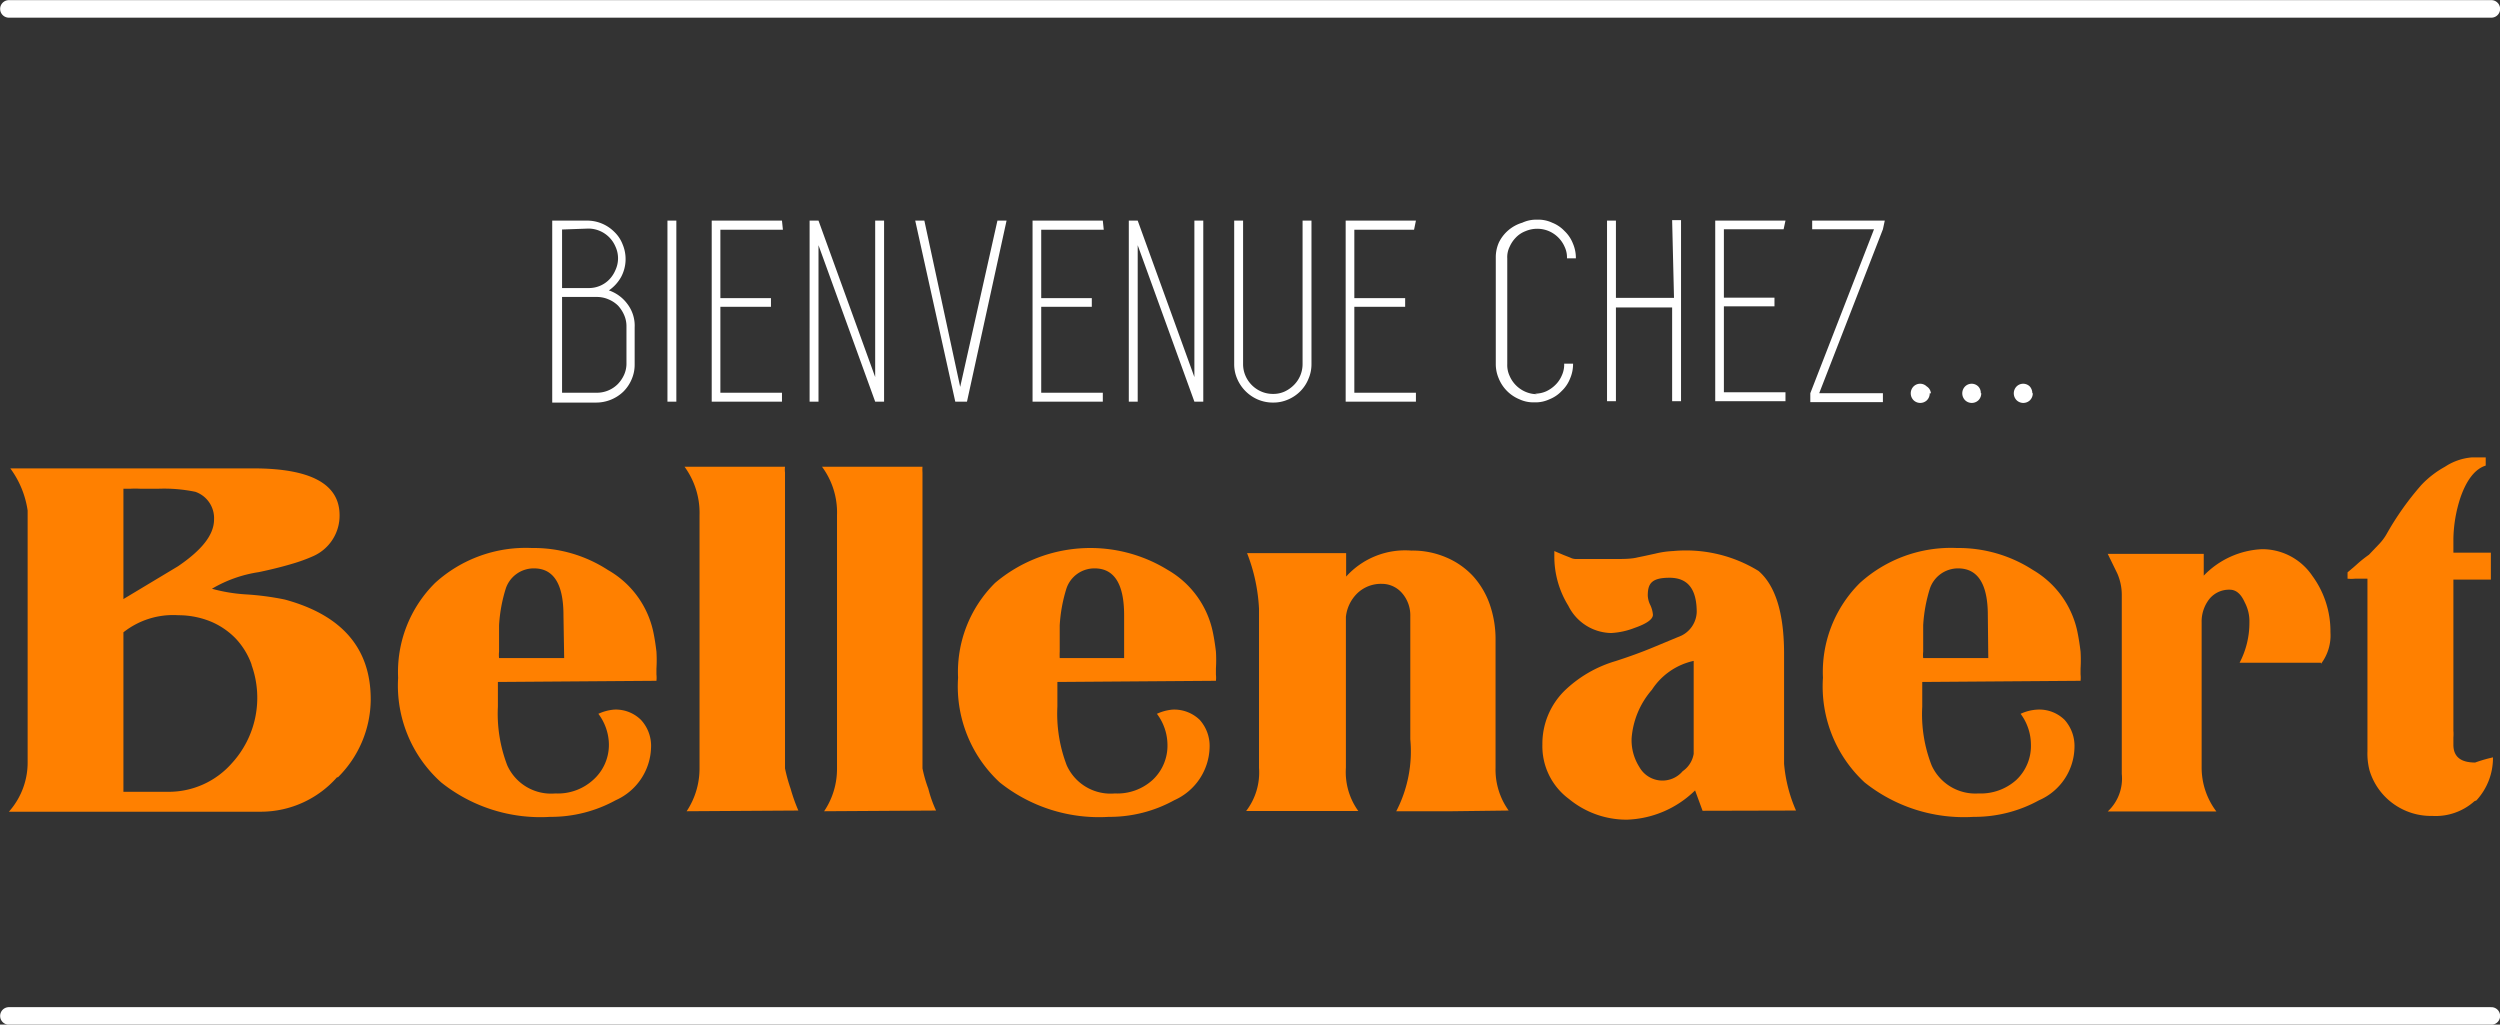
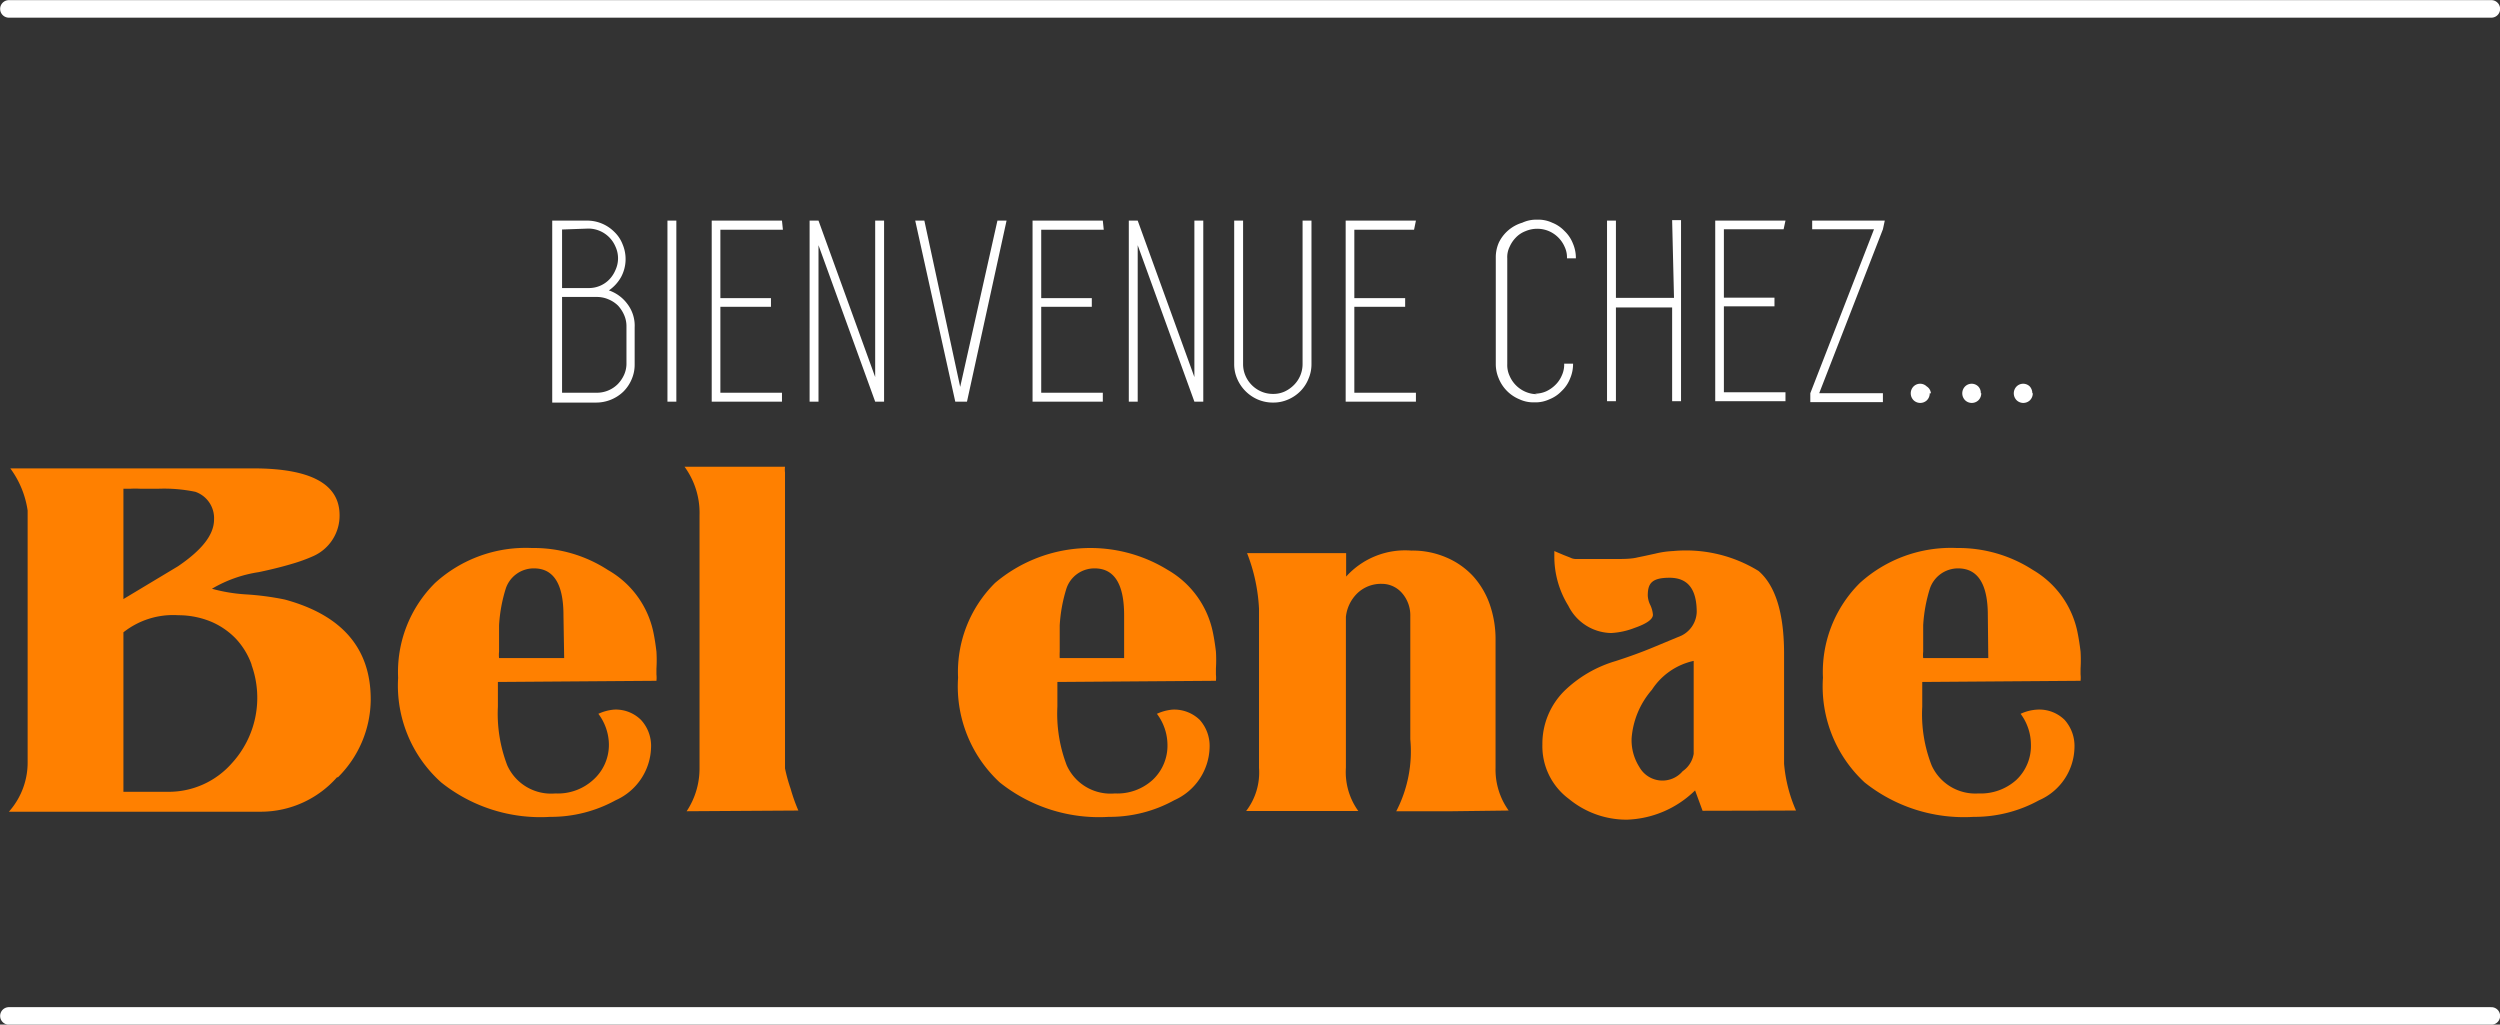
<svg xmlns="http://www.w3.org/2000/svg" viewBox="0 0 106.75 43.75">
  <rect x="0" y="0" width="106.75" height="43.75" fill="#333333" stroke="none" />
  <defs>
    <style>.cls-1{fill:#fff;}.cls-2{fill:#ff8000;}.cls-3{fill:none;stroke:#fff;stroke-linecap:round;stroke-width:0.75px;}</style>
  </defs>
  <g id="Calque_2" data-name="Calque 2">
    <g id="Calque_1-2" data-name="Calque 1">
      <g id="Groupe_710" data-name="Groupe 710">
        <g id="Groupe_311" data-name="Groupe 311">
          <path id="Tracé_1122" data-name="Tracé 1122" class="cls-1" d="M26,12.4a1.64,1.64,0,0,1,.79.58,1.53,1.53,0,0,1,.31,1v1.58a1.56,1.56,0,0,1-.13.64,1.64,1.64,0,0,1-.35.52,1.68,1.68,0,0,1-1.16.47H23.58V9.42h1.49a1.64,1.64,0,0,1,1.16.48,1.45,1.45,0,0,1,.35.52,1.62,1.62,0,0,1-.06,1.41A1.7,1.7,0,0,1,26,12.4ZM24,9.8v2.5h1.15a1.21,1.21,0,0,0,.87-.37,1.31,1.31,0,0,0,.26-.4,1.19,1.19,0,0,0,0-1,1.26,1.26,0,0,0-1.16-.77Zm2.75,4.13a1.18,1.18,0,0,0-.1-.48,1.45,1.45,0,0,0-.26-.4,1.27,1.27,0,0,0-.39-.26,1.25,1.25,0,0,0-.5-.11H24v4.09h1.48a1.26,1.26,0,0,0,.9-.37,1.41,1.41,0,0,0,.27-.4,1.16,1.16,0,0,0,.1-.49Zm2.13,3.22h-.38V9.42h.38Zm4.55-7.34H30.76v2.92h2.16v.37H30.76v3.67h2.63v.38h-3V9.42h3Zm3.94-.39h.38v7.73h-.38l-2.42-6.68v6.68h-.38V9.42h.38l2.42,6.68Zm5.22,0h.39l-1.69,7.73h-.5L39.08,9.42h.39L41,16.52Zm4.54.39H44.46v2.92h2.16v.37H44.46v3.67h2.63v.38h-3V9.42h3ZM51,9.42h.38v7.73H51l-2.42-6.68v6.68h-.38V9.42h.38L51,16.1Zm5,0v6.12a1.56,1.56,0,0,1-.13.64,1.58,1.58,0,0,1-.35.53,1.64,1.64,0,0,1-.52.35,1.56,1.56,0,0,1-.64.13,1.64,1.64,0,0,1-.65-.13,1.68,1.68,0,0,1-.88-.88,1.56,1.56,0,0,1-.13-.64V9.42h.38v6.12a1.24,1.24,0,0,0,.1.5,1.29,1.29,0,0,0,.68.68,1.24,1.24,0,0,0,.5.1,1.16,1.16,0,0,0,.49-.1,1.38,1.38,0,0,0,.4-.28,1.26,1.26,0,0,0,.37-.9V9.42Zm4.38.39H57.83v2.92H60v.37H57.83v3.67h2.63v.38h-3V9.42h3Zm5.15,7a1.19,1.19,0,0,0,.49-.1,1.38,1.38,0,0,0,.4-.28,1.23,1.23,0,0,0,.27-.4,1.09,1.09,0,0,0,.1-.5h.38a1.56,1.56,0,0,1-.13.64,1.47,1.47,0,0,1-.36.53,1.45,1.45,0,0,1-.52.35,1.39,1.39,0,0,1-.64.13,1.41,1.41,0,0,1-.64-.13,1.62,1.62,0,0,1-.88-.88,1.56,1.56,0,0,1-.13-.64V11a1.56,1.56,0,0,1,.13-.64A1.62,1.62,0,0,1,65,9.51a1.41,1.41,0,0,1,.64-.13,1.39,1.39,0,0,1,.64.13,1.45,1.45,0,0,1,.52.35,1.47,1.47,0,0,1,.36.53,1.56,1.56,0,0,1,.13.64h-.38a1.05,1.05,0,0,0-.1-.49,1.29,1.29,0,0,0-.67-.67,1.28,1.28,0,0,0-1,0,1.13,1.13,0,0,0-.41.27,1.34,1.34,0,0,0-.27.4,1,1,0,0,0-.1.49v4.52a1.09,1.09,0,0,0,.1.5,1.29,1.29,0,0,0,.68.68,1.21,1.21,0,0,0,.5.1Zm5.87-7.41h.38v7.73h-.38v-4H69v4h-.38V9.42H69v3.3h2.48Zm4.76.39H73.61v2.92h2.16v.37H73.61v3.67h2.63v.38h-3V9.42h3Zm4.24,0-2.72,7h2.72v.38h-3.1v-.38l2.72-7H77.38V9.42h3.1Zm2,7a.42.42,0,0,1-.12.3.41.41,0,0,1-.57,0h0a.42.42,0,0,1,0-.59.4.4,0,0,1,.56,0l0,0A.38.38,0,0,1,82.45,16.8Zm2.2,0a.42.42,0,0,1-.12.3.41.41,0,0,1-.57,0h0a.42.42,0,0,1,0-.59.4.4,0,0,1,.56,0l0,0a.39.39,0,0,1,.11.29Zm2.2,0a.42.42,0,0,1-.12.3.41.41,0,0,1-.57,0h0a.42.42,0,0,1,0-.59.4.4,0,0,1,.56,0l0,0a.44.44,0,0,1,.11.29Z" />
          <g id="Groupe_104" data-name="Groupe 104">
            <path id="Tracé_179" data-name="Tracé 179" class="cls-2" d="M14.39,33.19a4.34,4.34,0,0,1-3.23,1.47l-10.78,0a3.16,3.16,0,0,0,.8-2.16V21.8A4,4,0,0,0,.44,20H10.81q3.69,0,3.69,2a1.89,1.89,0,0,1-1.11,1.74,6.9,6.9,0,0,1-.9.33c-.4.12-.87.24-1.44.36a5.52,5.52,0,0,0-2,.71,7,7,0,0,0,1.44.24,11.75,11.75,0,0,1,1.67.22q3.68,1,3.67,4.28a4.71,4.71,0,0,1-1.4,3.31M8.34,21a6.57,6.57,0,0,0-1.6-.13H6a3.62,3.62,0,0,0-.45,0H5.27V23.6c0,.2,0,.45,0,.78s0,.73,0,1.2l2.33-1.4c1-.68,1.54-1.33,1.54-2A1.19,1.19,0,0,0,8.34,21m2.4,7.37a3.18,3.18,0,0,0-.69-1.12A3.22,3.22,0,0,0,9,26.54a3.66,3.66,0,0,0-1.39-.27A3.42,3.42,0,0,0,5.27,27l0,6.81H7.21A3.59,3.59,0,0,0,9.9,32.59a4.14,4.14,0,0,0,.84-4.2" />
            <path id="Tracé_180" data-name="Tracé 180" class="cls-2" d="M21.26,29.12v1.05a6.16,6.16,0,0,0,.4,2.51,2.05,2.05,0,0,0,2.05,1.2,2.24,2.24,0,0,0,1.62-.58A2,2,0,0,0,26,31.77a2.22,2.22,0,0,0-.45-1.29,2,2,0,0,1,.67-.18,1.53,1.53,0,0,1,1.15.44,1.63,1.63,0,0,1,.43,1.18,2.54,2.54,0,0,1-1.51,2.25,5.74,5.74,0,0,1-2.8.71,6.79,6.79,0,0,1-4.65-1.47A5.55,5.55,0,0,1,17,28.94a5.35,5.35,0,0,1,1.58-4.05,5.75,5.75,0,0,1,4.13-1.49,5.82,5.82,0,0,1,3.25.94A4,4,0,0,1,27.9,27c.06.29.1.57.13.82a6,6,0,0,1,0,.73v.25a1.23,1.23,0,0,1,0,.27Zm2.8-2.85q0-2-1.26-2a1.26,1.26,0,0,0-1.2.85,6.48,6.48,0,0,0-.29,1.58c0,.15,0,.3,0,.45s0,.33,0,.5v.18a1.24,1.24,0,0,0,0,.27h2.78Z" />
            <path id="Tracé_181" data-name="Tracé 181" class="cls-2" d="M29.32,34.64a3.3,3.3,0,0,0,.55-1.83V22a3.34,3.34,0,0,0-.64-2.07h4.29a1,1,0,0,0,0,.25V32.81a7,7,0,0,0,.24.87,7.32,7.32,0,0,0,.33.93Z" />
-             <path id="Tracé_182" data-name="Tracé 182" class="cls-2" d="M35.19,34.64a3.23,3.23,0,0,0,.55-1.83V22a3.28,3.28,0,0,0-.64-2.07h4.29a1.87,1.87,0,0,0,0,.25V32.81a5.69,5.69,0,0,0,.25.87,5.15,5.15,0,0,0,.33.93Z" />
            <path id="Tracé_183" data-name="Tracé 183" class="cls-2" d="M45.15,29.12v1.05a6.16,6.16,0,0,0,.4,2.51,2.05,2.05,0,0,0,2.05,1.2,2.24,2.24,0,0,0,1.62-.58,2,2,0,0,0,.63-1.53,2.22,2.22,0,0,0-.45-1.29,2,2,0,0,1,.67-.18,1.57,1.57,0,0,1,1.16.44,1.67,1.67,0,0,1,.42,1.18,2.54,2.54,0,0,1-1.51,2.25,5.71,5.71,0,0,1-2.8.71,6.79,6.79,0,0,1-4.65-1.47,5.58,5.58,0,0,1-1.78-4.47,5.35,5.35,0,0,1,1.58-4.05,6.3,6.3,0,0,1,7.38-.55A4,4,0,0,1,51.79,27c.06.29.1.57.13.82a6,6,0,0,1,0,.73v.25a1.23,1.23,0,0,1,0,.27ZM48,26.27q0-2-1.26-2a1.26,1.26,0,0,0-1.2.85,6.48,6.48,0,0,0-.29,1.58c0,.15,0,.3,0,.45s0,.33,0,.5v.18a2.48,2.48,0,0,0,0,.27H48Z" />
            <path id="Tracé_184" data-name="Tracé 184" class="cls-2" d="M62,34.64c-.52,0-1,0-1.38,0h-1a5.55,5.55,0,0,0,.6-3.07V30.46c0-.43,0-.95,0-1.54s0-1.1,0-1.53v-1.1a1.44,1.44,0,0,0-.34-.95,1.14,1.14,0,0,0-.88-.41,1.46,1.46,0,0,0-1.05.41,1.65,1.65,0,0,0-.48,1v4c0,.54,0,1,0,1.44v1A2.84,2.84,0,0,0,58,34.63H53.21a2.7,2.7,0,0,0,.55-1.84V26a7.51,7.51,0,0,0-.51-2.38h4.23v1a3.39,3.39,0,0,1,2.78-1.11,3.63,3.63,0,0,1,1.49.29,3.34,3.34,0,0,1,1.14.79,3.54,3.54,0,0,1,.72,1.21,4.52,4.52,0,0,1,.25,1.54v4c0,.32,0,.61,0,.84v.6a3,3,0,0,0,.56,1.83Z" />
            <path id="Tracé_185" data-name="Tracé 185" class="cls-2" d="M72.7,34.62l-.32-.87A4.36,4.36,0,0,1,69.47,35,3.86,3.86,0,0,1,67,34.12a2.8,2.8,0,0,1-1.14-2.33,3.18,3.18,0,0,1,.94-2.29,5.28,5.28,0,0,1,2.18-1.27c.59-.19,1.14-.39,1.64-.6l1.18-.49a1.17,1.17,0,0,0,.65-1c0-1-.39-1.47-1.16-1.47s-.93.25-.93.76a1,1,0,0,0,.11.41,1.19,1.19,0,0,1,.11.41c0,.19-.26.38-.78.56a3.21,3.21,0,0,1-1,.22,2.08,2.08,0,0,1-1.83-1.16,4,4,0,0,1-.6-2.16c0-.12,0-.18,0-.18l.14.06.26.11.28.11a.54.54,0,0,0,.25.06h.27l1.36,0c.38,0,.72,0,1-.07l.29-.06.46-.1a3.87,3.87,0,0,1,.76-.11,5.91,5.91,0,0,1,3.65.85c.72.62,1.09,1.8,1.09,3.53v4.7a6.25,6.25,0,0,0,.51,2Zm-2.16-5.17a3.56,3.56,0,0,0-.87,2.07A2.13,2.13,0,0,0,70,32.75a1.13,1.13,0,0,0,1.85.18,1.12,1.12,0,0,0,.47-.74V29c0-.23,0-.49,0-.78a2.85,2.85,0,0,0-1.8,1.26" />
            <path id="Tracé_186" data-name="Tracé 186" class="cls-2" d="M82.08,29.12v1.05a6,6,0,0,0,.4,2.51,2.05,2.05,0,0,0,2,1.2,2.27,2.27,0,0,0,1.62-.58,2,2,0,0,0,.62-1.53,2.21,2.21,0,0,0-.44-1.29A1.91,1.91,0,0,1,87,30.3a1.54,1.54,0,0,1,1.16.44,1.67,1.67,0,0,1,.42,1.18,2.51,2.51,0,0,1-1.51,2.25,5.71,5.71,0,0,1-2.8.71,6.8,6.8,0,0,1-4.65-1.47,5.58,5.58,0,0,1-1.78-4.47,5.35,5.35,0,0,1,1.58-4.05,5.79,5.79,0,0,1,4.14-1.49,5.86,5.86,0,0,1,3.25.94A4,4,0,0,1,88.71,27c.06.3.1.57.13.82a6,6,0,0,1,0,.73v.25a1.24,1.24,0,0,1,0,.27Zm2.8-2.85c0-1.32-.42-2-1.27-2a1.27,1.27,0,0,0-1.2.85,6.48,6.48,0,0,0-.29,1.58c0,.15,0,.3,0,.45s0,.33,0,.5v.18a1.23,1.23,0,0,0,0,.27h2.78Z" />
-             <path id="Tracé_187" data-name="Tracé 187" class="cls-2" d="M99.1,28.3H95.63a3.67,3.67,0,0,0,.42-1.72,1.73,1.73,0,0,0-.2-.86c-.16-.36-.37-.54-.64-.54a1.08,1.08,0,0,0-.88.41,1.56,1.56,0,0,0-.32,1v3.1c0,.69,0,1.3,0,1.82v1.27a3.1,3.1,0,0,0,.63,1.87H90a1.92,1.92,0,0,0,.6-1.6V25.38a2.29,2.29,0,0,0-.19-.89L90,23.65H94.1v.93a3.68,3.68,0,0,1,2.49-1.13,2.58,2.58,0,0,1,2.14,1.13A4,4,0,0,1,99.51,27a2,2,0,0,1-.4,1.34" />
-             <path id="Tracé_188" data-name="Tracé 188" class="cls-2" d="M105.66,34.21a2.48,2.48,0,0,1-1.8.63,2.75,2.75,0,0,1-1.68-.53,2.72,2.72,0,0,1-1-1.41,2.83,2.83,0,0,1-.09-.82l0-7.14v-.23l-.22,0-.31,0a1.73,1.73,0,0,1-.32,0l0-.27c.14-.12.29-.24.44-.38a5.45,5.45,0,0,1,.47-.37l.44-.46a2.18,2.18,0,0,0,.32-.43,12.3,12.3,0,0,1,1.49-2.1,4.13,4.13,0,0,1,1-.77,2.44,2.44,0,0,1,1.16-.4h.58l0,.35c-.44.14-.8.58-1.07,1.34a5.94,5.94,0,0,0-.31,1.78v.6h1.6v1.15h-1.6v6.45a1.8,1.8,0,0,1,0,.29c0,.11,0,.21,0,.31,0,.51.31.76.93.76a6,6,0,0,1,.76-.22,2.67,2.67,0,0,1-.71,1.84" />
          </g>
        </g>
        <g id="Groupe_312" data-name="Groupe 312">
          <line id="Ligne_4" data-name="Ligne 4" class="cls-3" x1="0.38" y1="0.38" x2="106.38" y2="0.38" />
          <line id="Ligne_5" data-name="Ligne 5" class="cls-3" x1="0.38" y1="43.38" x2="106.38" y2="43.38" />
        </g>
      </g>
    </g>
  </g>
</svg>